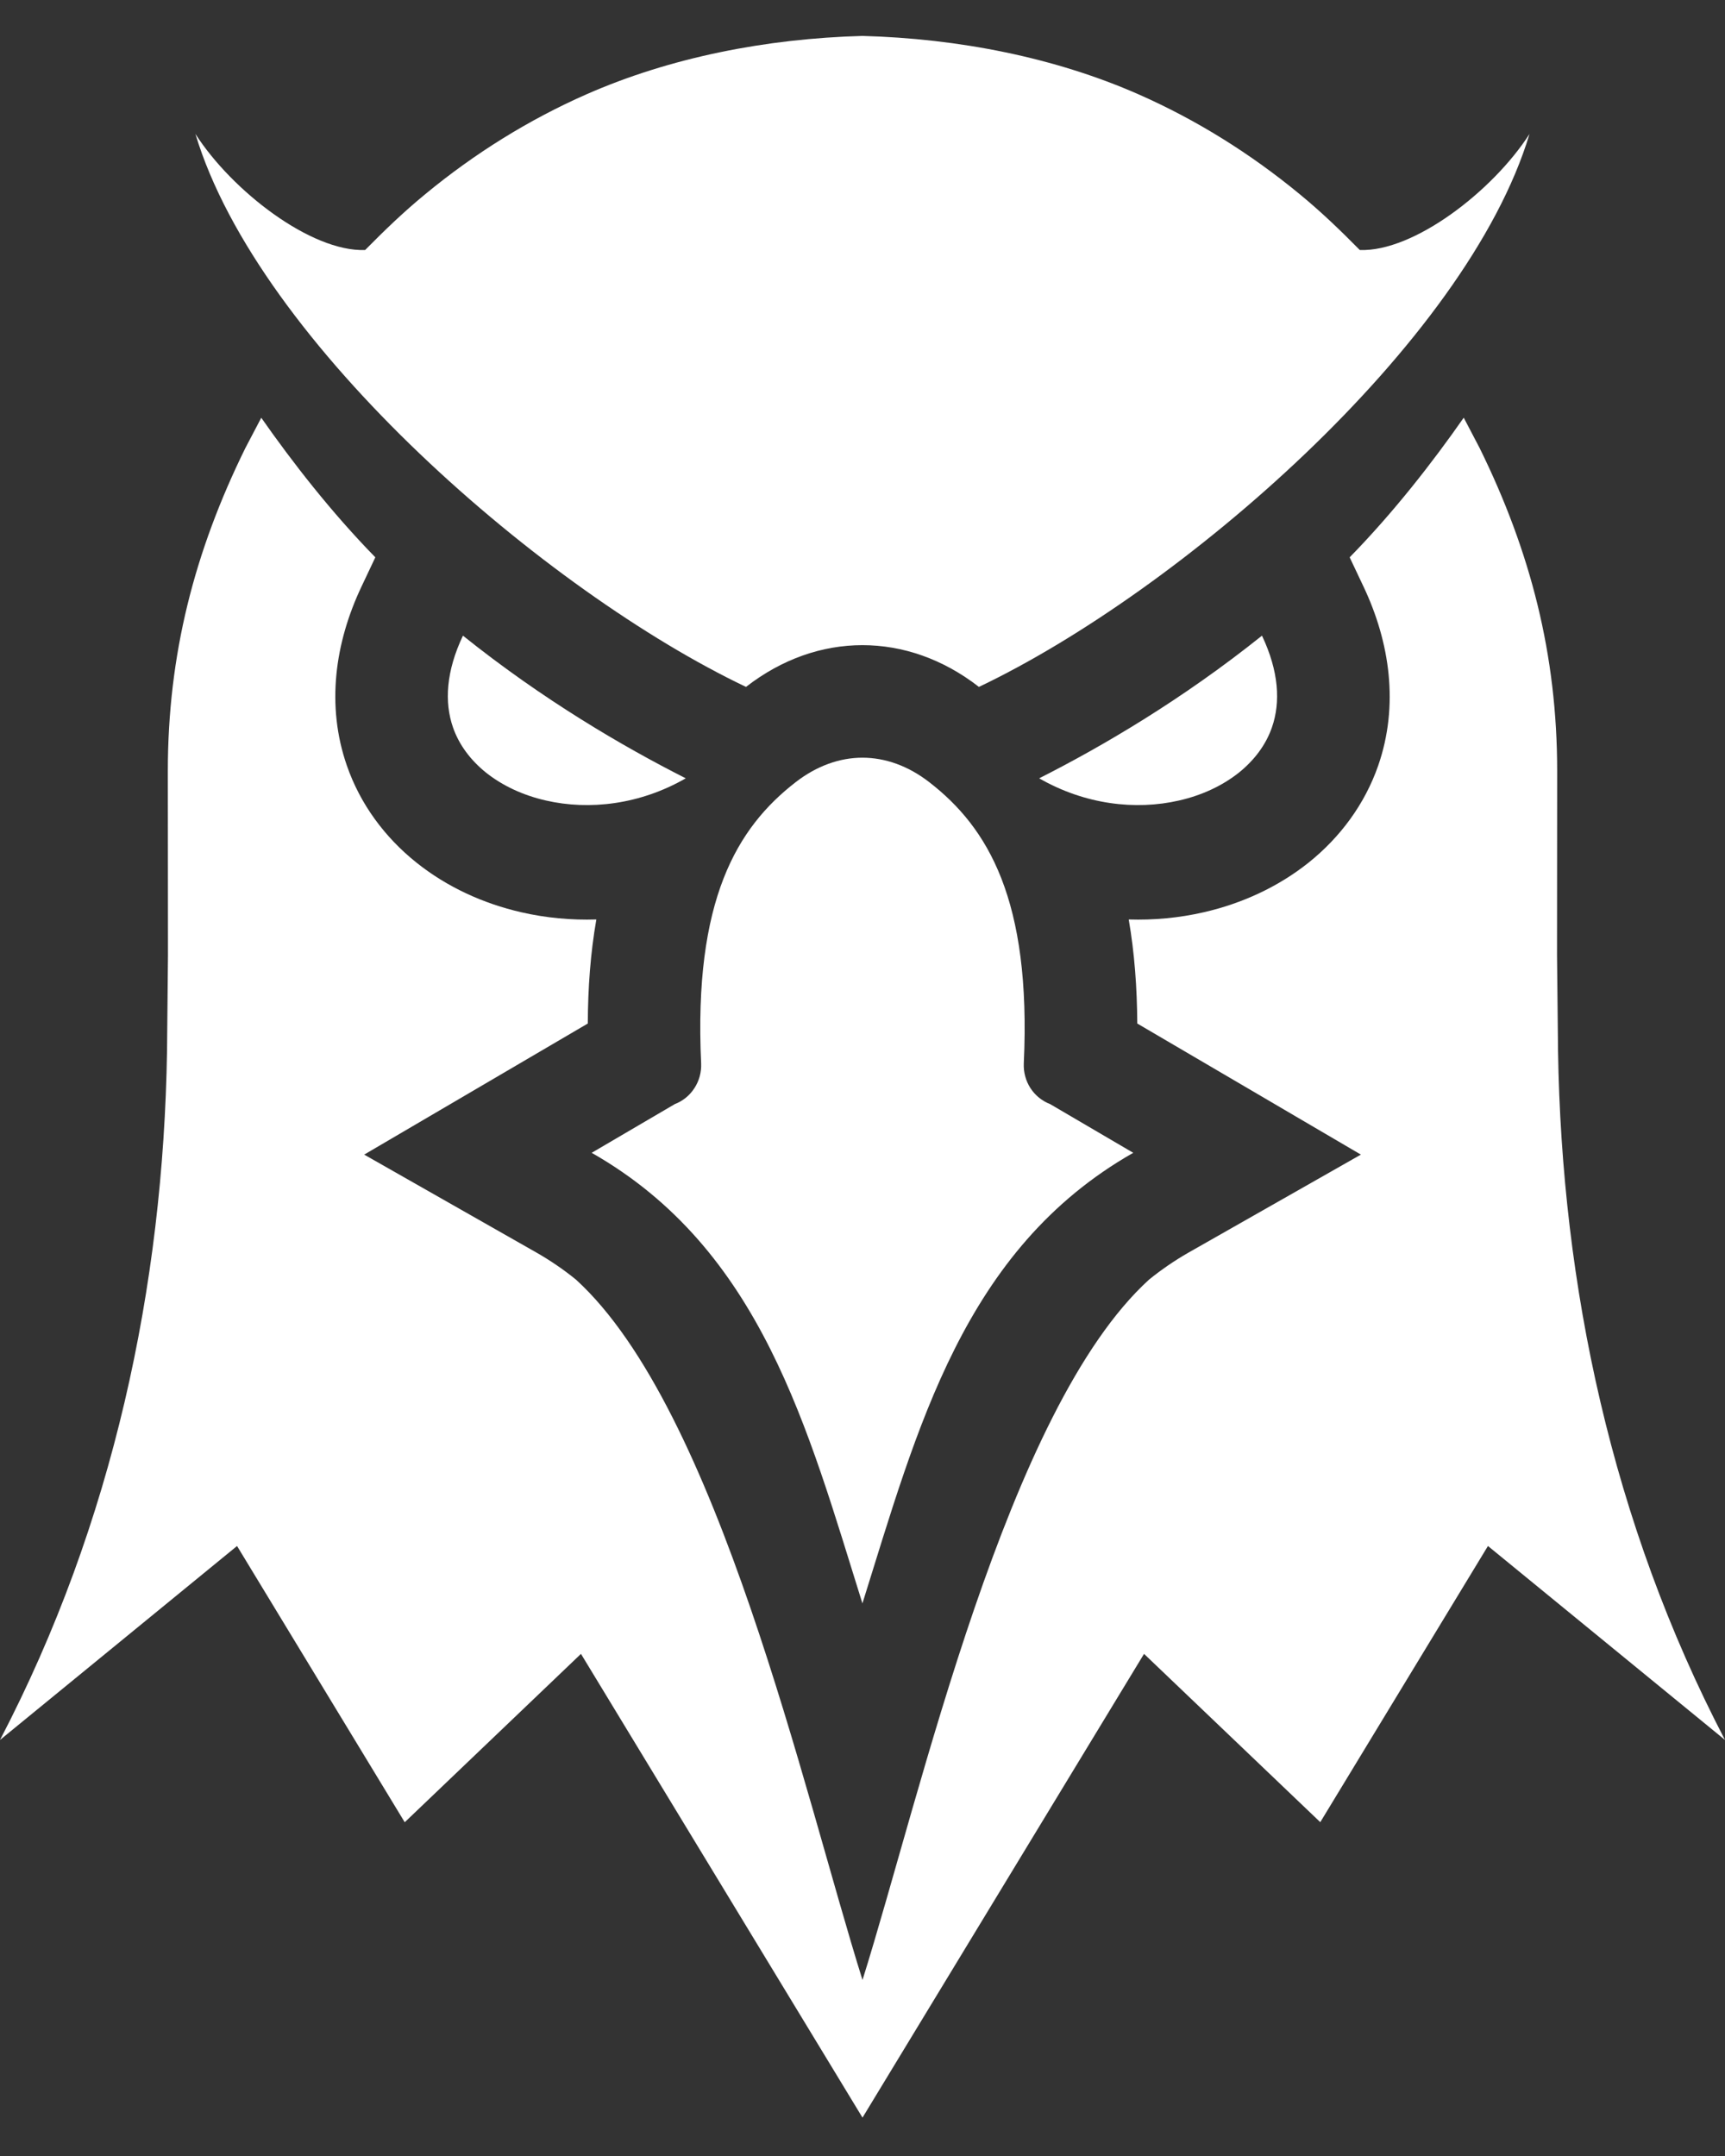
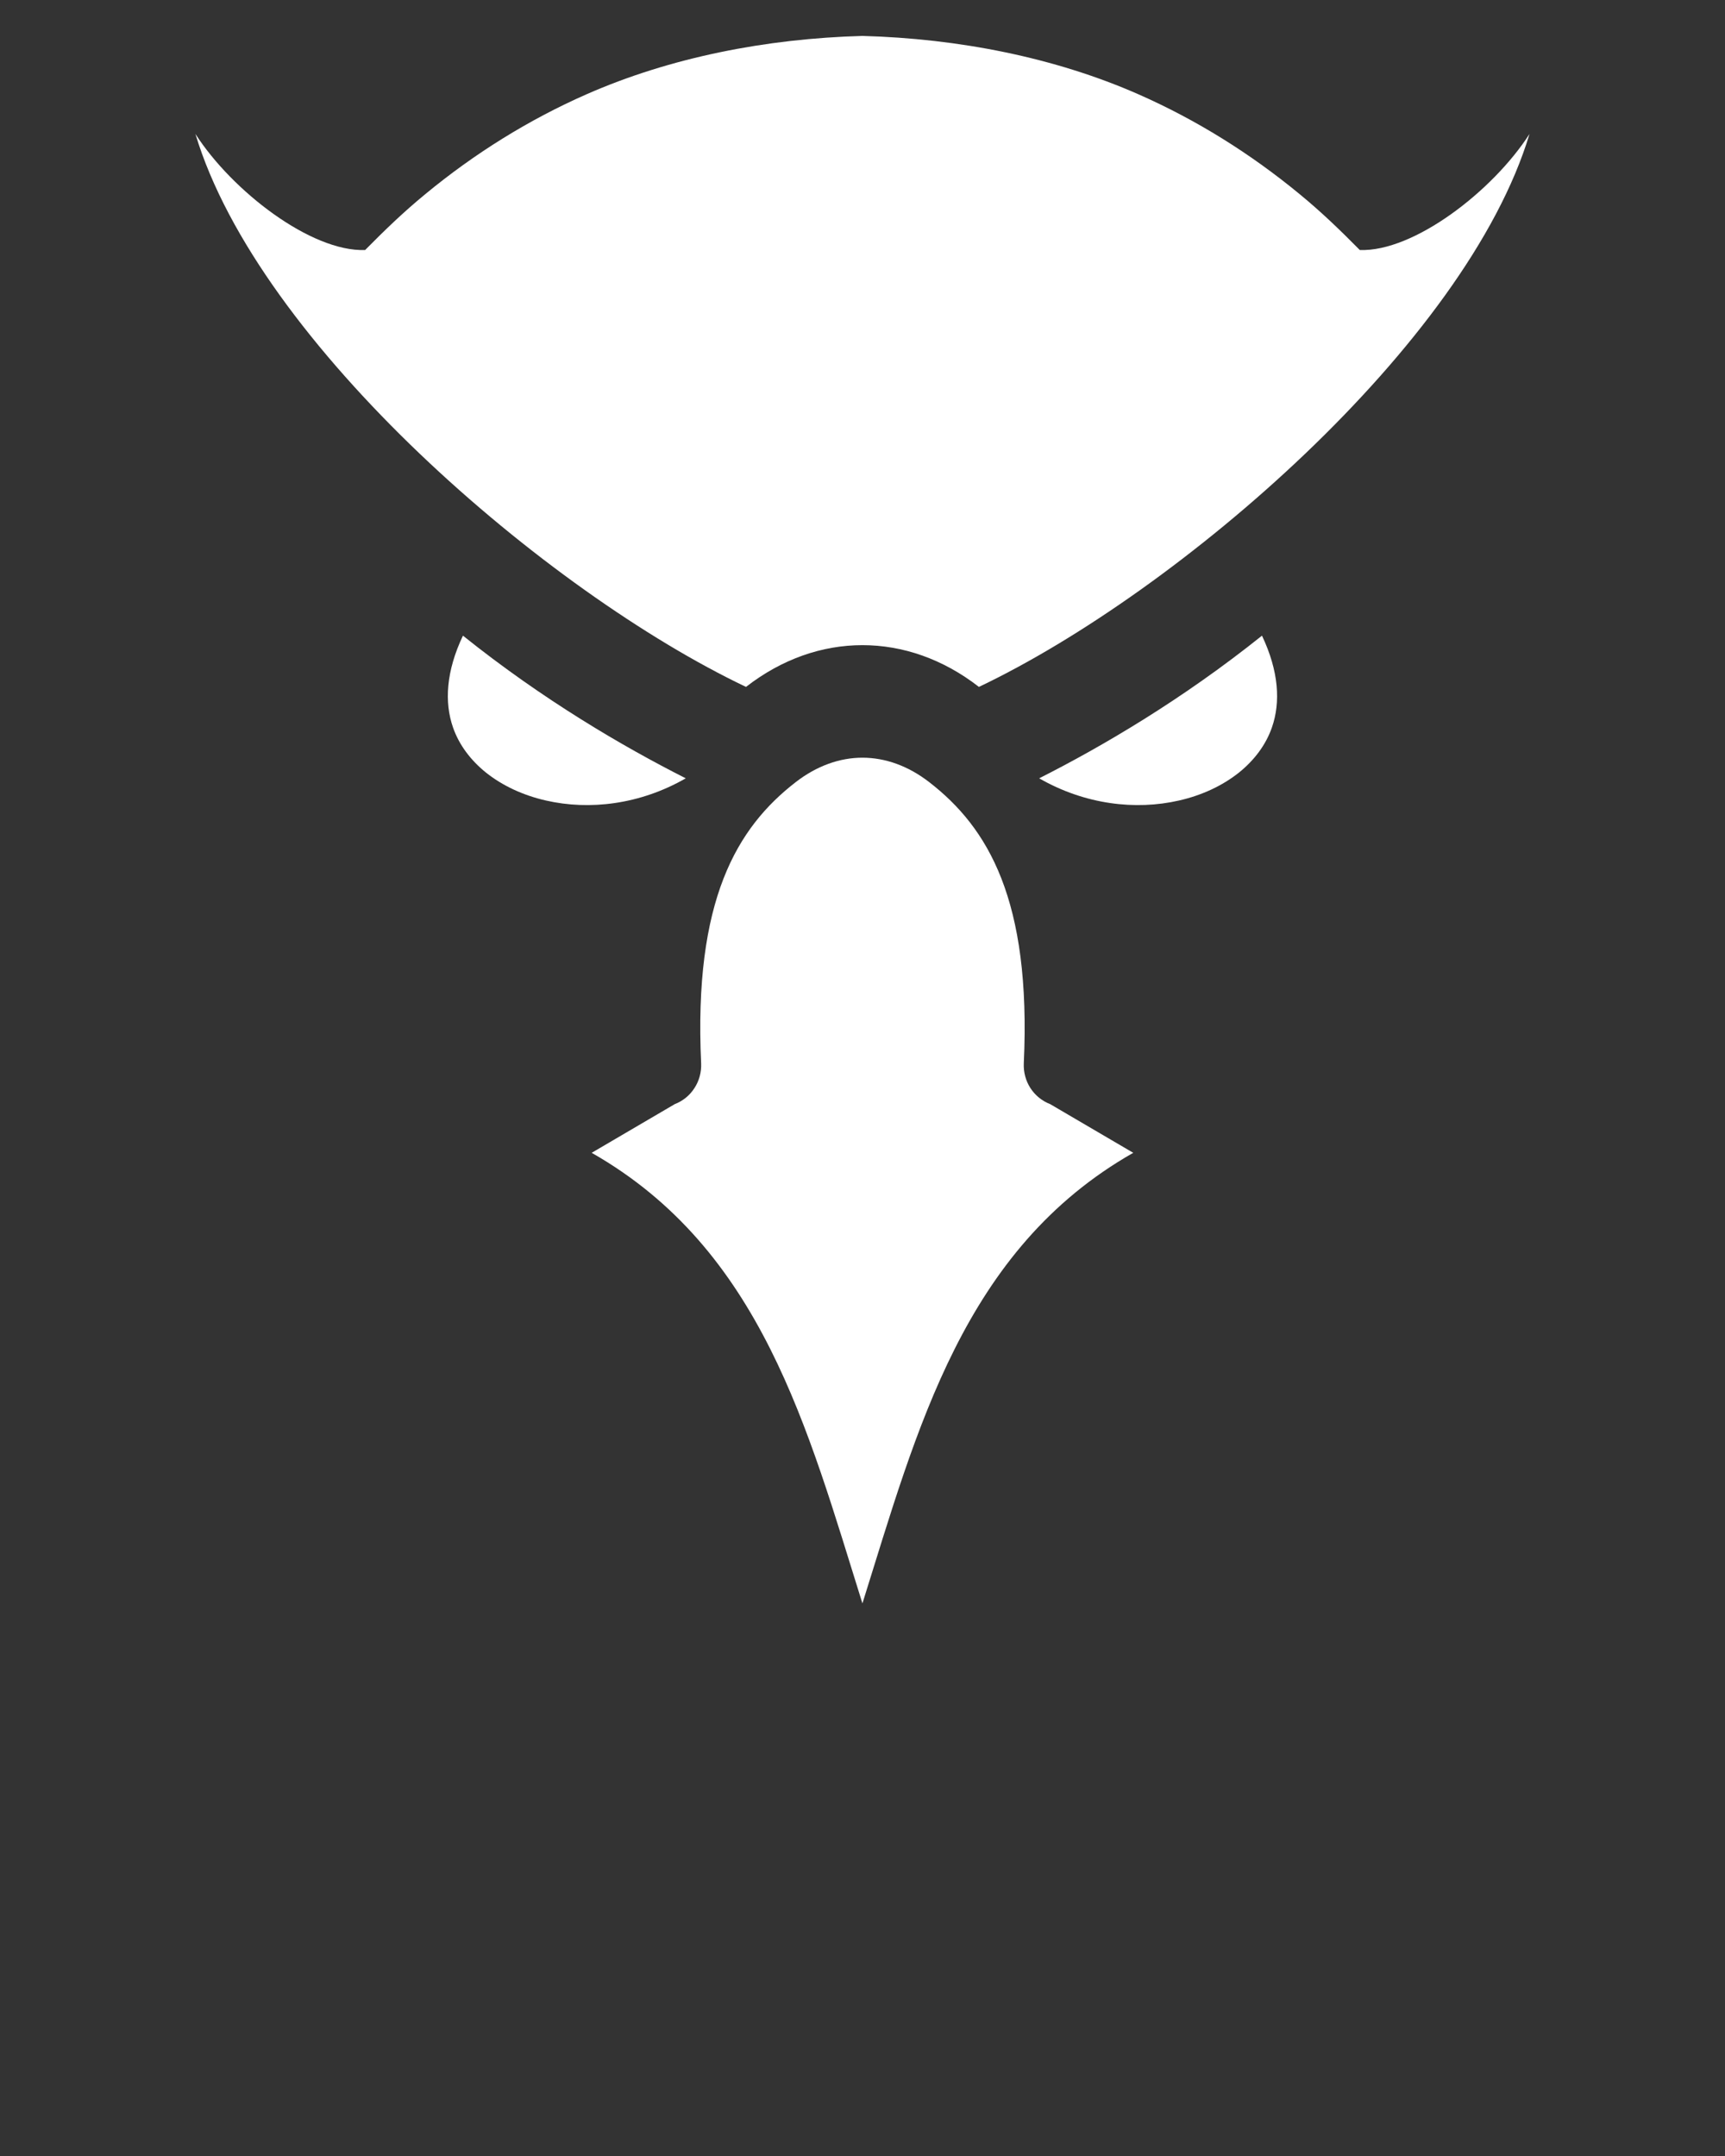
<svg xmlns="http://www.w3.org/2000/svg" width="24" height="30" viewBox="0 0 24 30" fill="none">
  <rect x="0" y="0" width="24" height="30" fill="#333333" stroke="none" />
  <g clip-path="url(#clip0_3931_36876)">
    <path fill-rule="evenodd" clip-rule="evenodd" d="M14.458 10.83C15.332 10.388 16.444 9.737 17.558 8.845C17.793 9.34 17.818 9.771 17.697 10.12C17.612 10.366 17.45 10.579 17.238 10.75C17.008 10.933 16.721 11.067 16.403 11.139C15.8 11.277 15.097 11.197 14.458 10.83ZM14.61 15.363L15.767 16.041C13.405 17.385 12.762 19.88 11.999 22.311C11.237 19.88 10.594 17.385 8.232 16.041L9.389 15.363C9.501 15.32 9.597 15.242 9.662 15.14C9.728 15.039 9.76 14.919 9.755 14.798C9.649 12.521 10.254 11.515 11.071 10.883C11.364 10.656 11.684 10.543 11.999 10.543C12.315 10.543 12.635 10.656 12.928 10.883C13.745 11.515 14.35 12.521 14.244 14.798C14.239 14.919 14.271 15.039 14.336 15.14C14.402 15.242 14.498 15.32 14.61 15.363ZM11.999 0.5C13.337 0.536 14.677 0.8 15.841 1.313C16.647 1.668 17.398 2.138 18.079 2.699C18.387 2.952 18.64 3.197 18.919 3.479C19.671 3.506 20.77 2.658 21.28 1.864C20.402 4.786 16.395 8.237 13.62 9.558C13.619 9.557 13.618 9.556 13.617 9.556C13.12 9.17 12.559 8.977 11.999 8.977C11.439 8.977 10.879 9.17 10.382 9.556C10.381 9.556 10.38 9.557 10.379 9.558C7.604 8.237 3.597 4.786 2.719 1.864C3.229 2.658 4.328 3.506 5.08 3.479C5.359 3.197 5.612 2.952 5.92 2.699C6.6 2.138 7.352 1.668 8.158 1.313C9.322 0.8 10.662 0.536 11.999 0.5ZM9.541 10.83C8.667 10.388 7.554 9.737 6.441 8.845C6.206 9.34 6.181 9.771 6.302 10.12C6.387 10.366 6.549 10.579 6.761 10.75C6.991 10.933 7.278 11.067 7.596 11.139C8.198 11.277 8.902 11.197 9.541 10.83Z" fill="white" />
-     <path fill-rule="evenodd" clip-rule="evenodd" d="M18.778 7.755C19.391 7.128 19.931 6.433 20.365 5.812L20.586 6.234C21.296 7.676 21.665 9.112 21.665 10.728L21.663 13.293L21.677 14.623C21.728 17.887 22.424 21.189 24 24.211L20.702 21.512L18.369 25.355L15.917 23.013L12 29.466L8.083 23.013L5.631 25.356L3.298 21.512L0 24.211C1.576 21.189 2.272 17.887 2.324 14.623L2.337 13.293L2.335 10.728C2.335 9.112 2.704 7.676 3.414 6.234L3.635 5.813C4.069 6.433 4.609 7.128 5.222 7.755L5.031 8.159C4.659 8.943 4.536 9.819 4.826 10.653C5.012 11.19 5.353 11.65 5.793 12.002C6.219 12.343 6.724 12.573 7.253 12.694C7.597 12.773 7.948 12.805 8.297 12.794C8.215 13.262 8.18 13.747 8.178 14.242L5.067 16.066L7.467 17.431C7.659 17.541 7.842 17.666 8.013 17.805C9.992 19.609 11.182 24.945 12 27.551C12.818 24.945 14.008 19.609 15.987 17.805C16.159 17.666 16.341 17.541 16.533 17.431L18.934 16.066L15.823 14.242C15.82 13.747 15.785 13.262 15.704 12.794C16.052 12.805 16.403 12.773 16.747 12.694C17.276 12.573 17.781 12.343 18.208 12.002C18.647 11.65 18.988 11.19 19.175 10.653C19.464 9.819 19.341 8.943 18.969 8.159L18.778 7.755L18.778 7.755Z" fill="white" />
  </g>
  <defs>
    <clipPath id="clip0_3931_36876">
      <rect width="24" height="29" fill="white" transform="translate(0 0.5)" />
    </clipPath>
  </defs>
</svg>